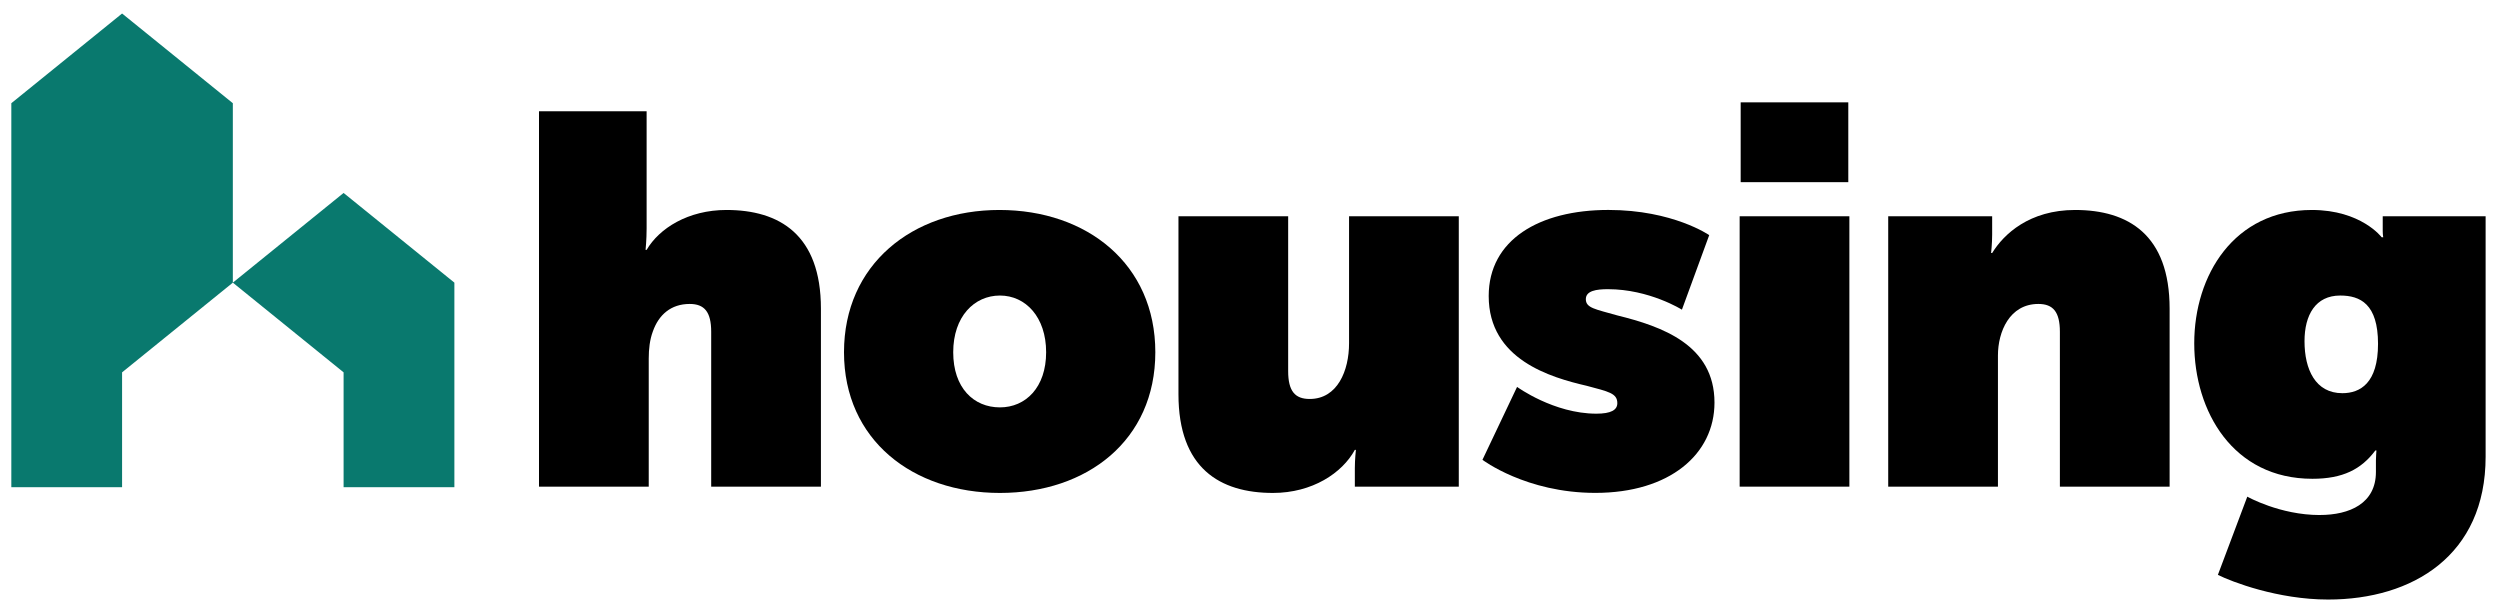
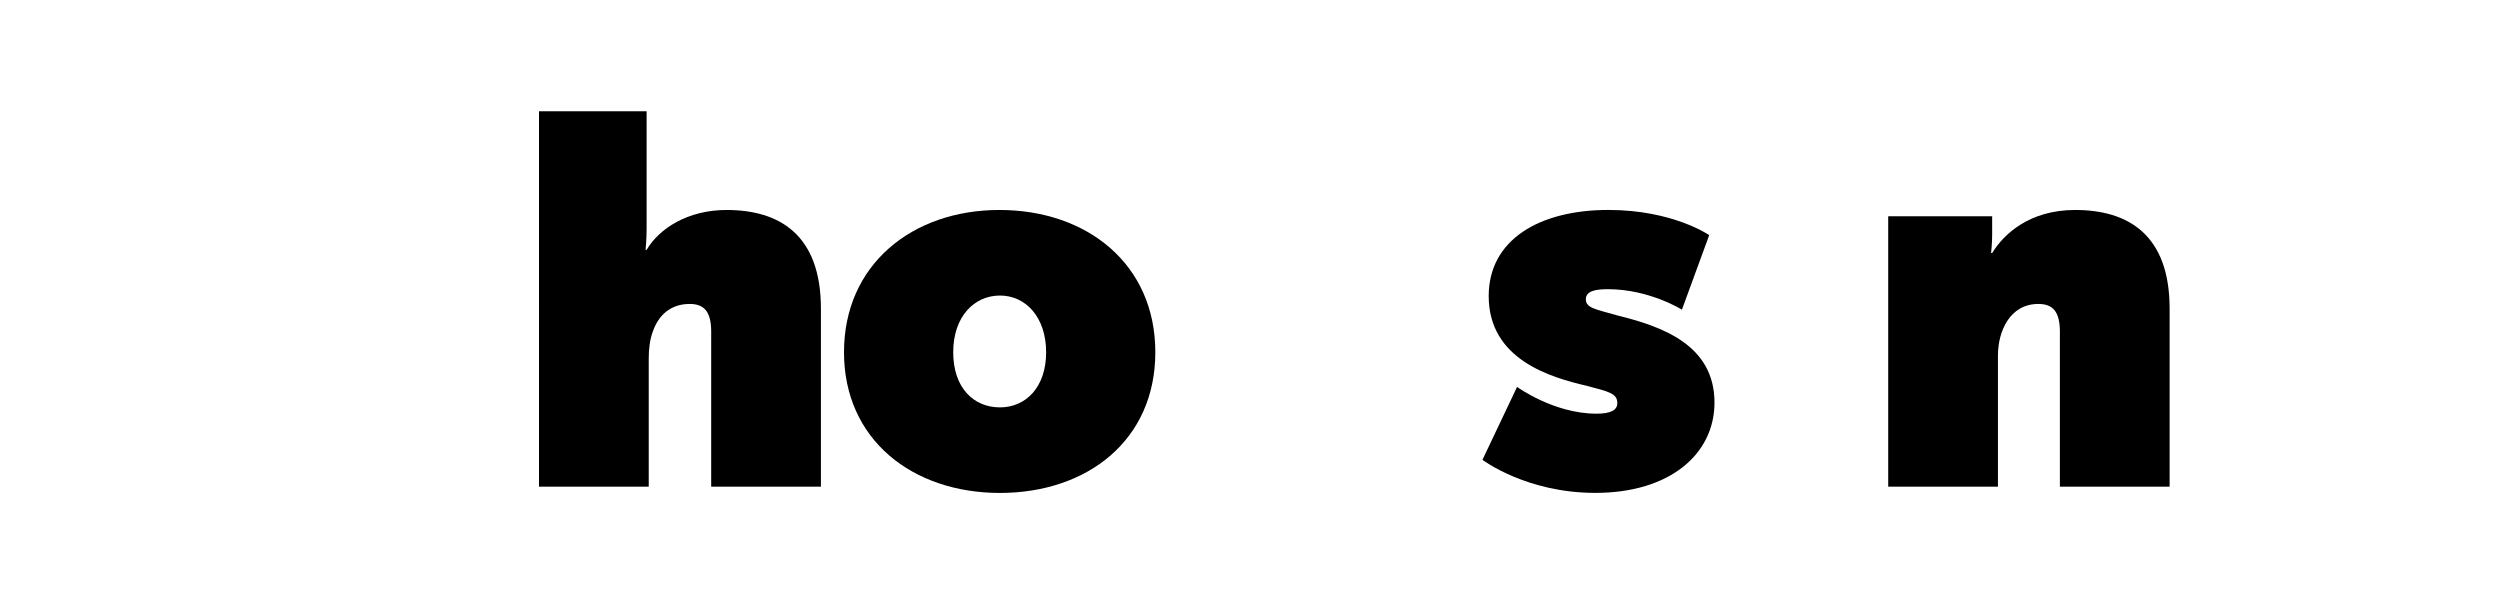
<svg xmlns="http://www.w3.org/2000/svg" id="Layer_1" version="1.1" viewBox="0 0 925 227">
  <defs>
    <style>
      .st0 {
        fill: #09796e;
      }
    </style>
  </defs>
  <g>
-     <polygon class="st0" points="127.13 71.39 86.15 104.58 127.13 137.77 127.13 180.26 168.12 180.26 168.12 104.58 127.13 71.39" />
-     <polygon class="st0" points="86.15 104.58 86.15 38.19 45.17 5 4.19 38.19 4.19 180.26 45.17 180.26 45.17 137.77 86.15 104.58" />
-   </g>
+     </g>
  <path d="M199.43,41.17h39.82v43.32c0,4.27-.39,7.96-.39,7.96h.39c4.66-7.96,15.35-14.76,29.53-14.76,19.62,0,34.96,9.13,34.96,36.52v65.85h-40.6v-57.3c0-7.38-2.52-10.3-7.96-10.3-6.99,0-11.46,4.08-13.6,10.1-1.17,3.11-1.55,6.6-1.55,10.1v47.4h-40.6V41.17Z" />
  <path d="M369.78,77.69c32.44,0,57.69,20.01,57.69,52.64s-25.25,52.06-57.5,52.06-57.69-19.62-57.69-52.06,25.25-52.64,57.5-52.64ZM369.98,150.73c9.52,0,17.09-7.38,17.09-20.4s-7.58-20.98-17.09-20.98-17.29,7.77-17.29,20.98,7.58,20.4,17.29,20.4Z" />
-   <path d="M436.02,80.02h40.6v57.3c0,7.38,2.52,10.3,7.96,10.3,10.3,0,14.57-10.49,14.57-20.59v-47.01h40.6v100.04h-38.46v-6.8c0-3.3.39-6.8.39-6.8h-.39c-4.66,8.55-15.73,15.93-30.3,15.93-19.62,0-34.96-9.13-34.96-36.52v-65.85Z" />
  <path d="M561.31,143.15s13.6,9.91,29.33,9.91c5.44,0,7.77-1.36,7.77-3.89,0-3.69-3.3-4.27-11.27-6.41-13.4-3.11-36.32-9.71-36.32-33.22,0-20.78,18.65-31.86,44.29-31.86,23.89,0,37.3,9.32,37.3,9.32l-10.1,27.58s-12.04-7.58-27.39-7.58c-4.27,0-8.16.58-8.16,3.69,0,3.3,3.5,3.69,11.66,6.02,16.51,4.08,35.94,10.88,35.94,32.25,0,19.04-16.51,33.41-44.09,33.41-25.64,0-41.76-12.24-41.76-12.24l12.82-27Z" />
-   <path d="M643.67,80.02h40.6v100.04h-40.6v-100.04ZM644.05,37.87h39.82v29.53h-39.82v-29.53Z" />
  <path d="M698.64,80.02h38.46v6.8c0,3.3-.39,6.8-.39,6.8h.39c4.27-6.99,13.79-15.93,30.69-15.93,19.62,0,34.97,9.13,34.97,36.52v65.85h-40.6v-57.3c0-7.38-2.53-10.3-7.96-10.3-10.68,0-14.96,10.3-14.96,19.04v48.56h-40.6v-100.04Z" />
-   <path d="M858.31,190.55c11.07,0,20.78-4.27,20.78-15.93v-4.27c0-1.17.19-3.69.19-3.69h-.39c-5.24,6.99-12.04,10.49-23.31,10.49-29.33,0-43.71-24.86-43.71-50.12s14.76-49.34,43.51-49.34c18.26,0,25.84,10.1,25.84,10.1h.58s-.19-.97-.19-2.33v-5.44h38.07v88.97c0,36.52-27,52.84-58.27,52.84-18.65,0-35.74-6.6-40.79-9.13l10.88-28.94s12.04,6.8,26.81,6.8ZM879.87,127.22c0-14.76-6.6-17.87-13.99-17.87-9.13,0-13.21,7.19-13.21,16.9,0,10.49,4.08,19.23,13.99,19.23,6.6,0,13.21-3.69,13.21-18.26Z" />
</svg>